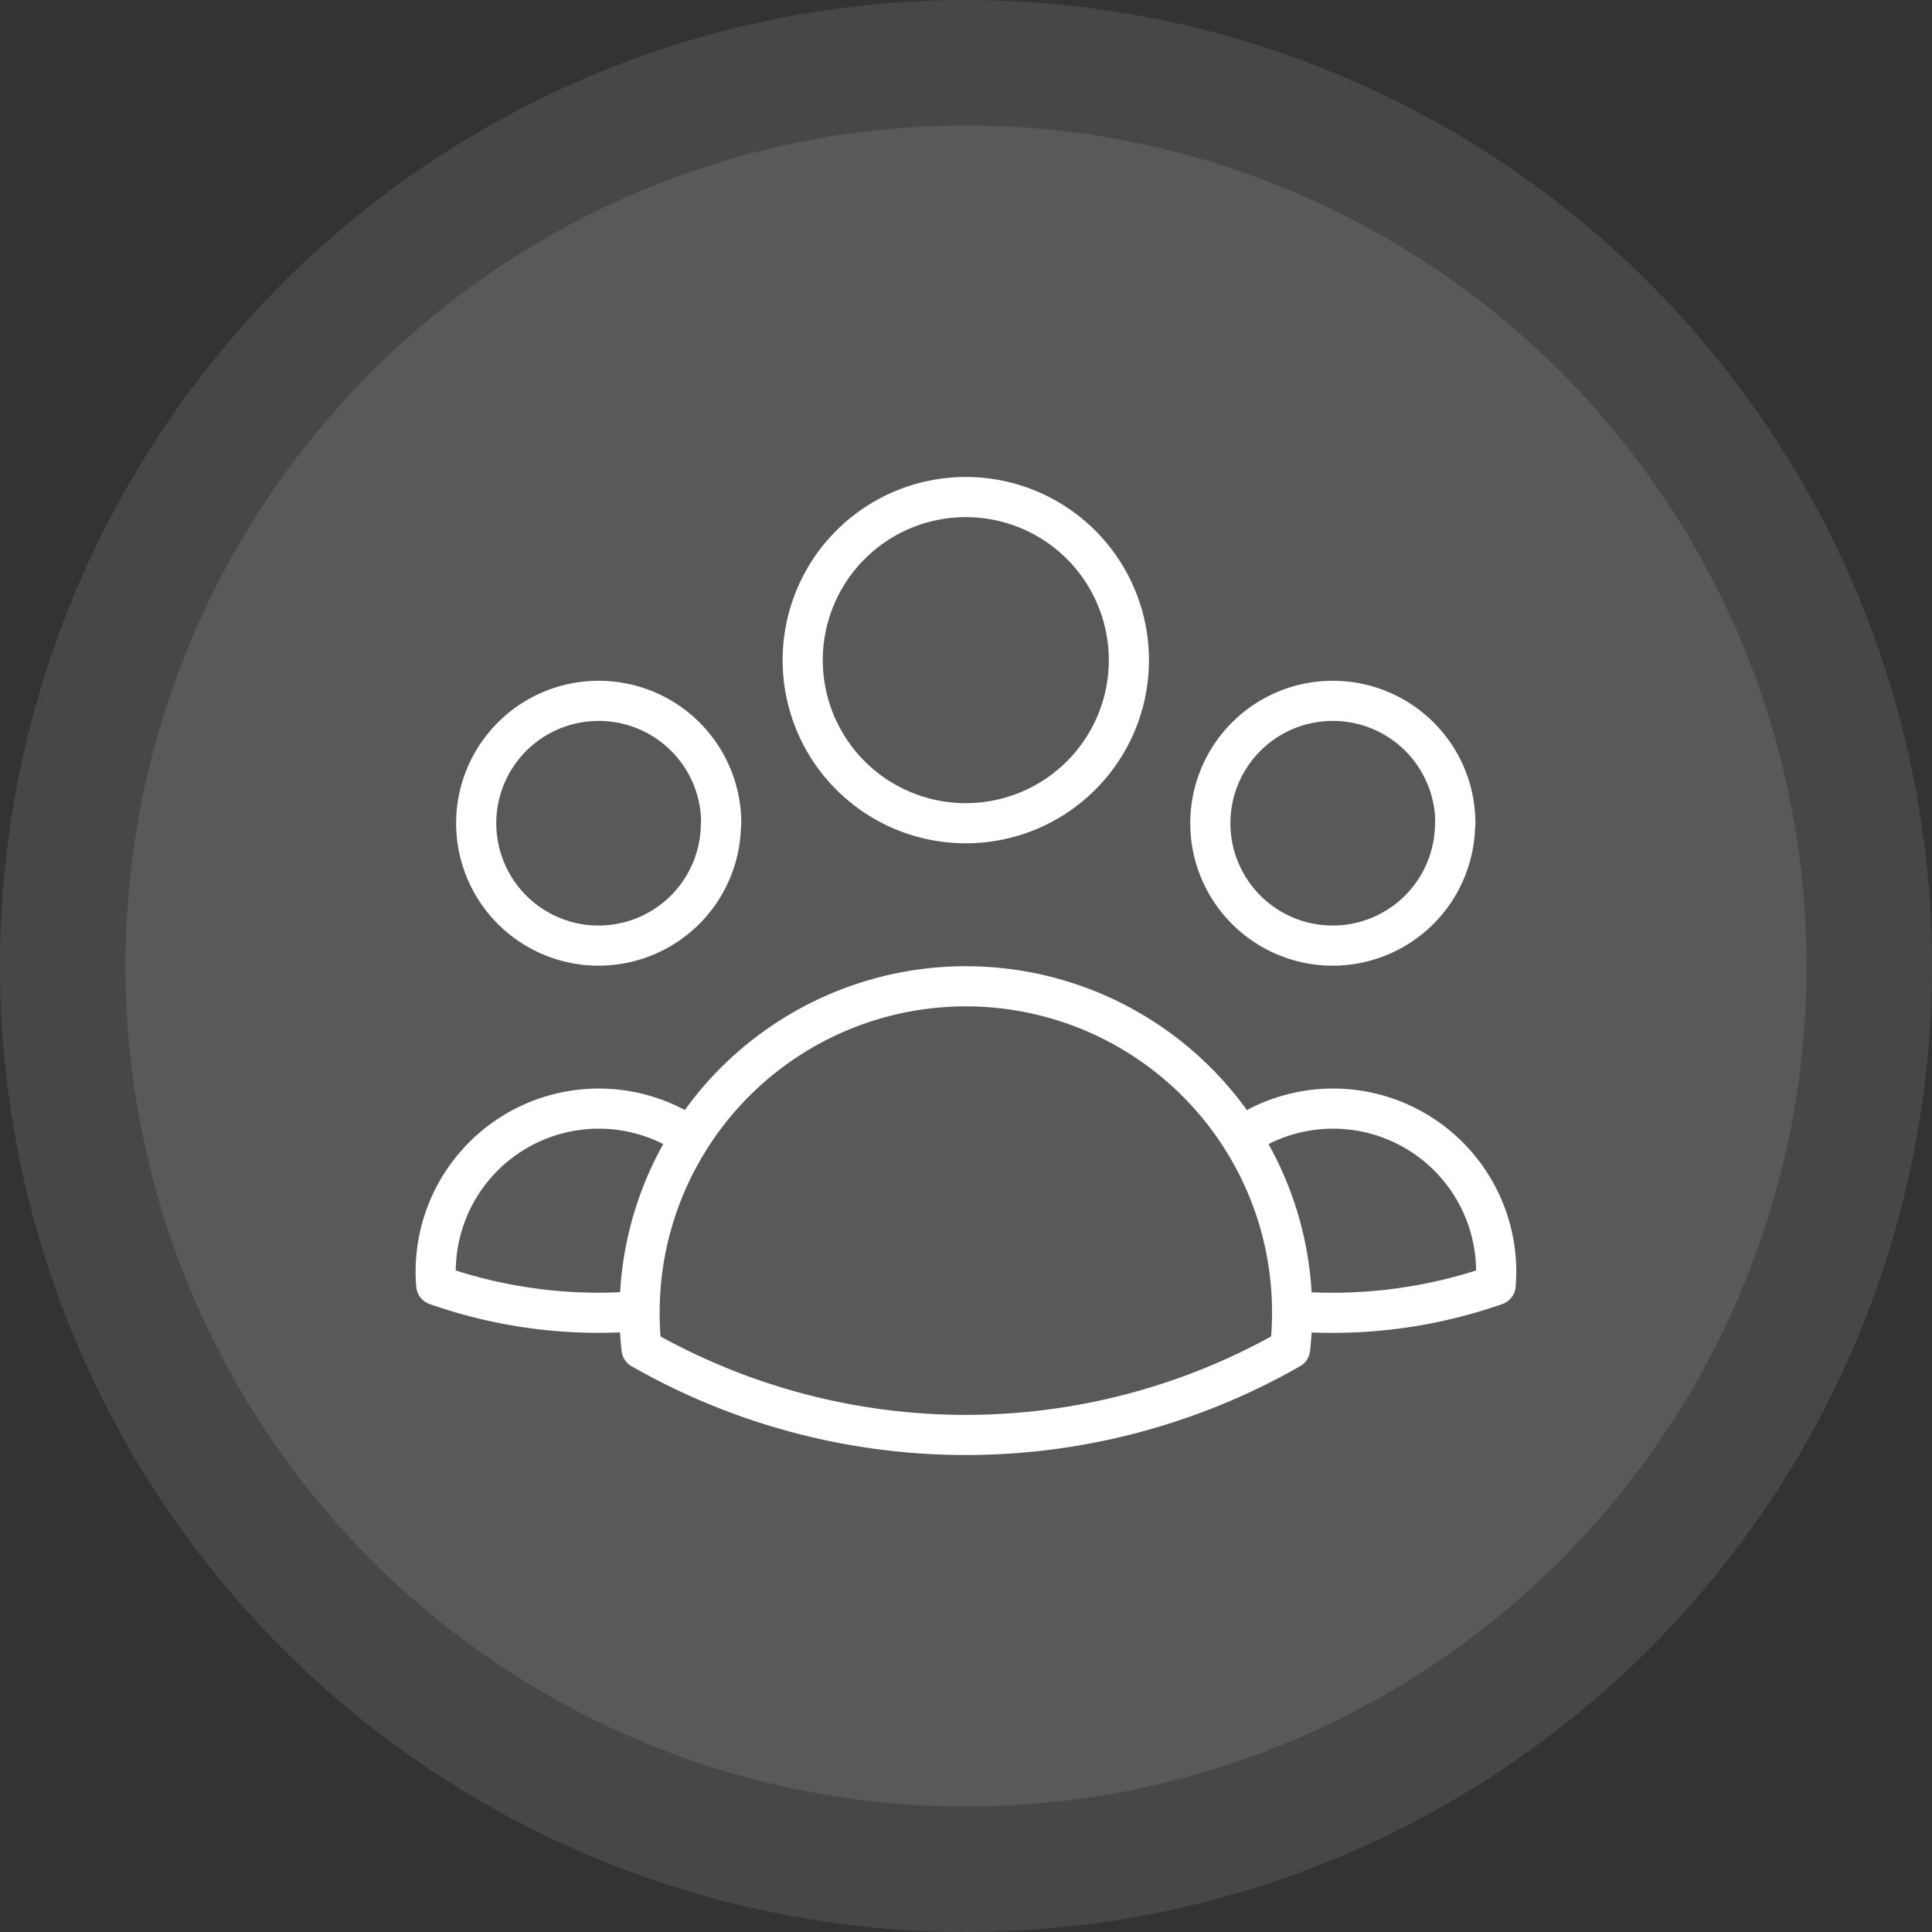
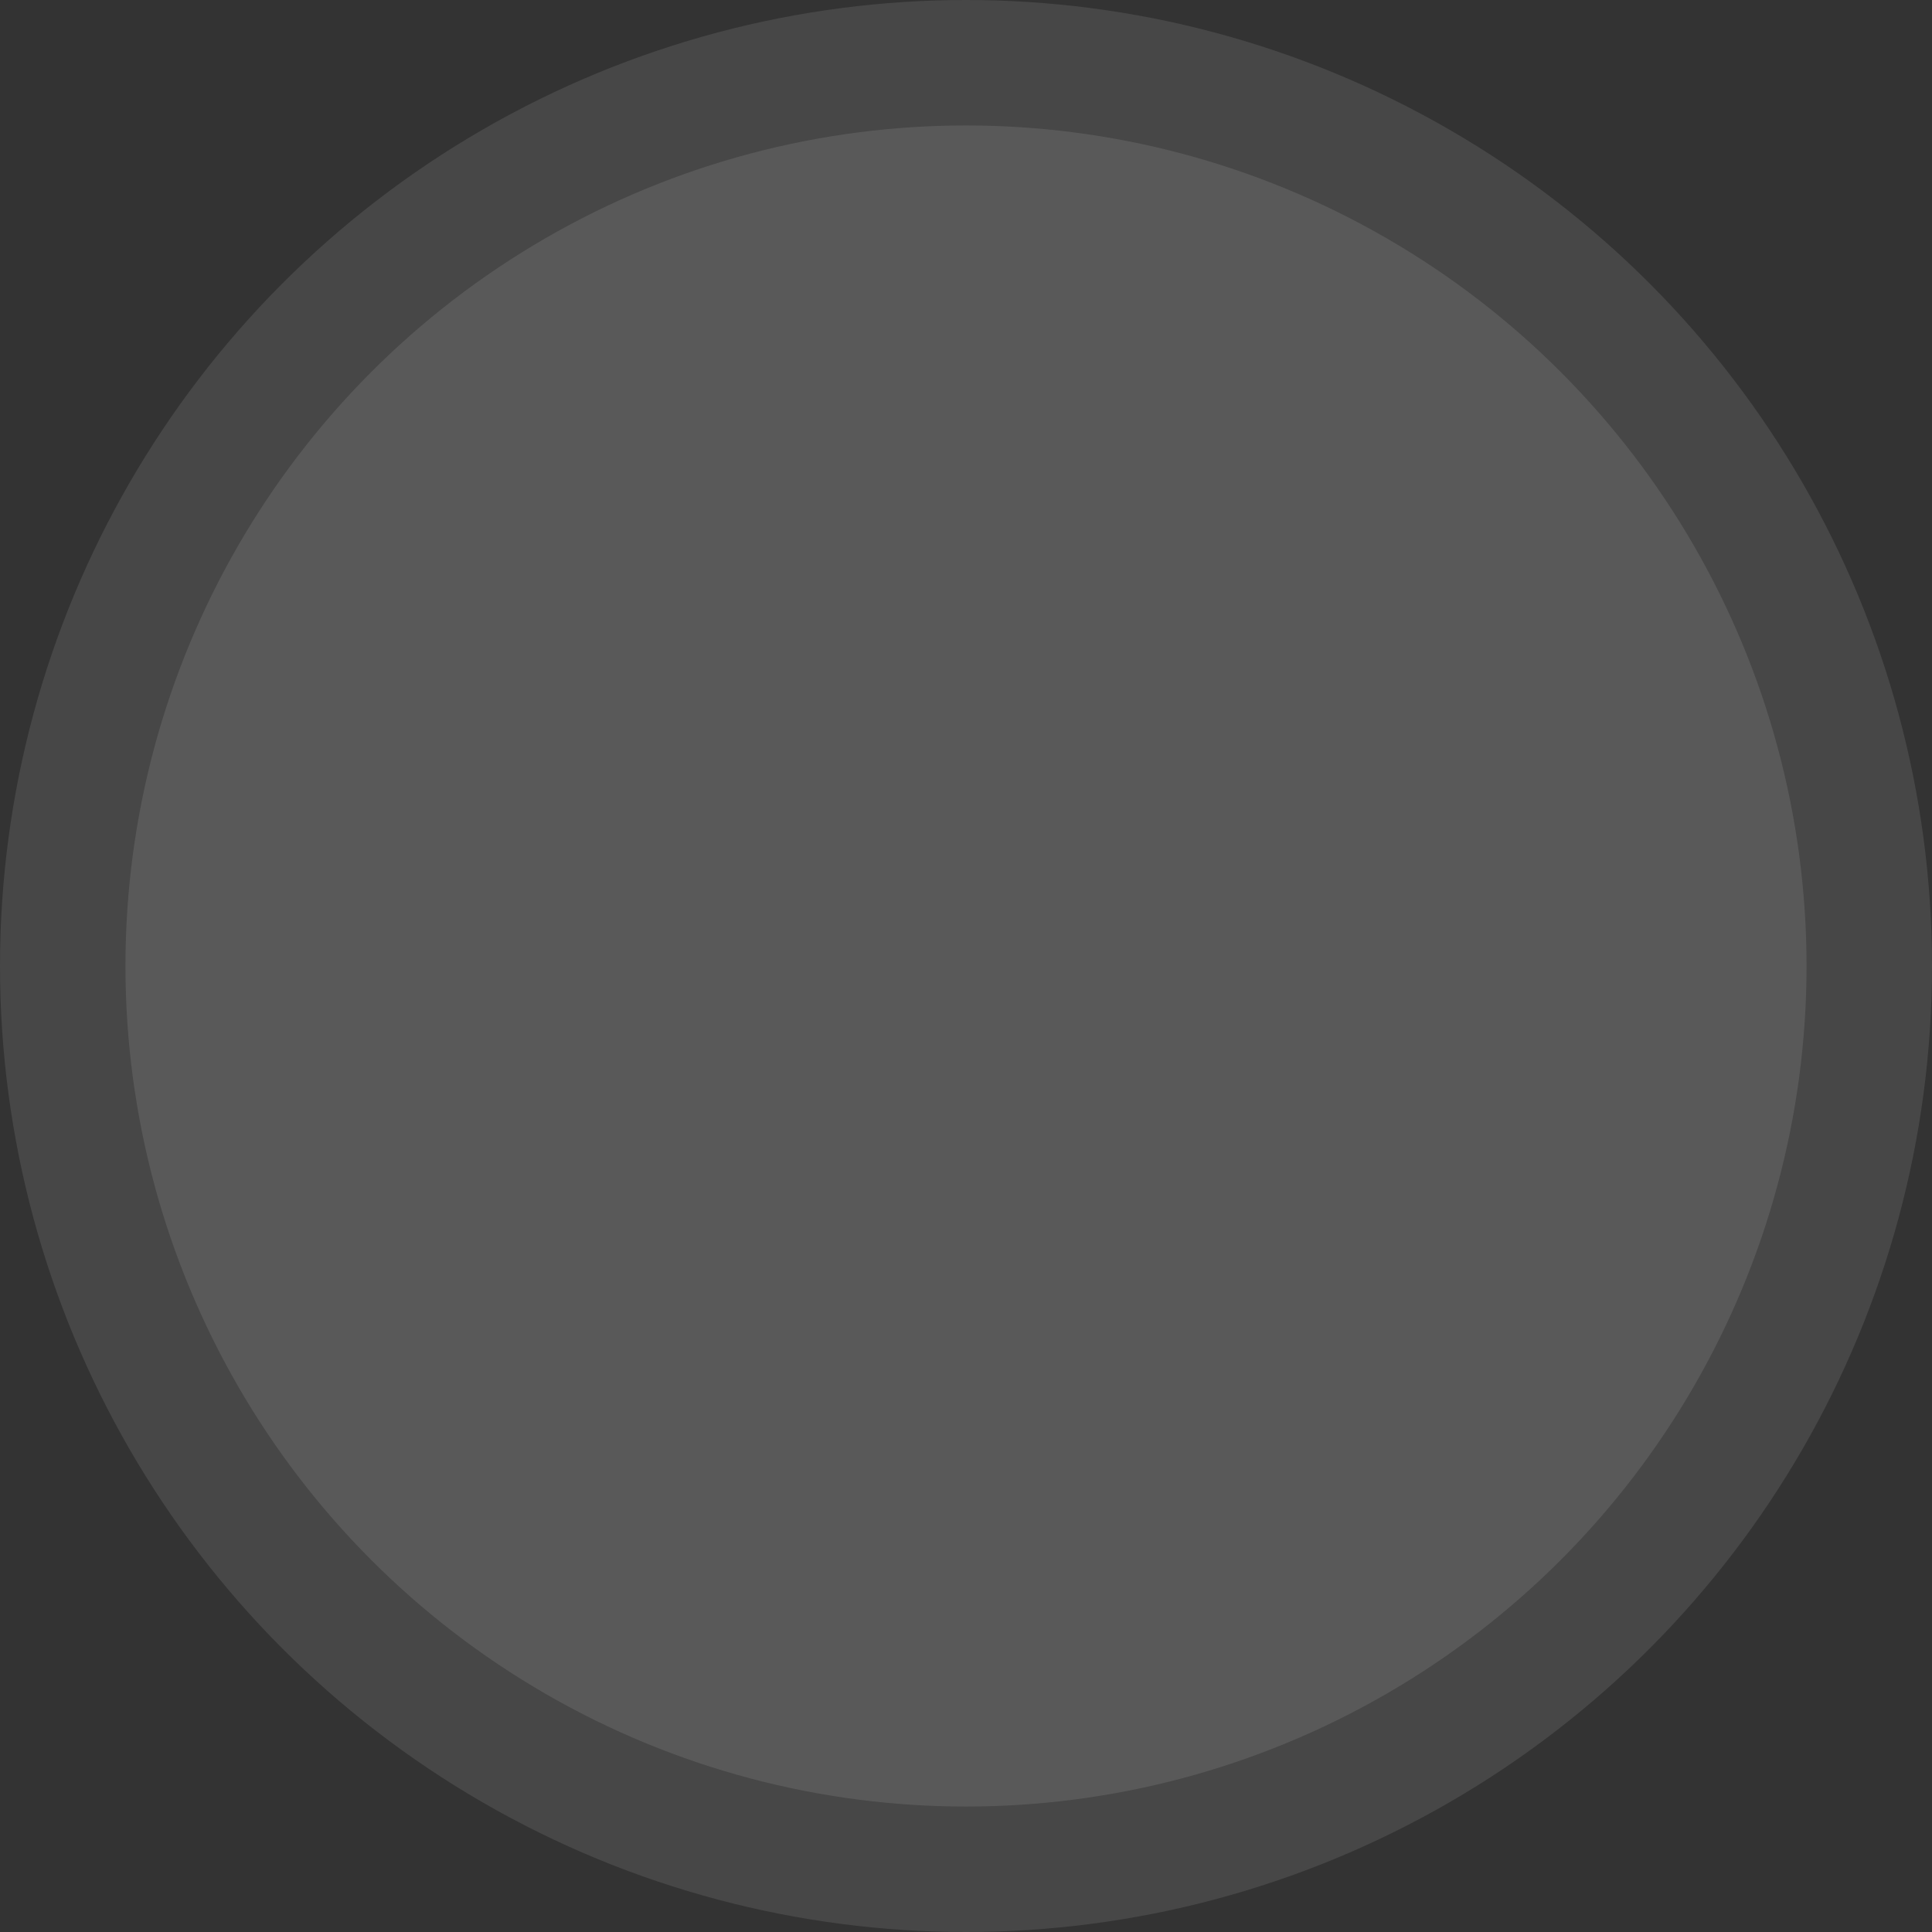
<svg xmlns="http://www.w3.org/2000/svg" width="77" height="77" data-name="Group 194">
  <rect width="100%" height="100%" fill="#333333" stroke="none" />
  <circle cx="38.5" cy="38.5" r="38.5" fill="rgba(255,255,255,0.27)" data-name="Ellipse 19" opacity=".371" />
  <circle cx="33.5" cy="33.5" r="33.5" fill="rgba(255,255,255,0.27)" data-name="Ellipse 20" opacity=".371" transform="translate(5 5)" />
-   <path fill="none" stroke="#fff" stroke-linecap="round" stroke-linejoin="round" stroke-width="1.6" d="M51.501 52.257a19.71 19.71 0 0 0 8.108-1.038 6.5 6.5 0 0 0-10.148-5.9m2.037 6.931v.067a12.717 12.717 0 0 1-.081 1.44 26.043 26.043 0 0 1-25.848 0 13.138 13.138 0 0 1-.08-1.511m26.008 0a12.941 12.941 0 0 0-2.039-6.929m0 0a13.007 13.007 0 0 0-21.927 0m0 0a6.5 6.5 0 0 0-10.145 5.9 19.476 19.476 0 0 0 8.106 1.034m2.037-6.929a12.941 12.941 0 0 0-2.037 6.929m19.5-25.941a6.5 6.5 0 1 1-6.5-6.5 6.5 6.5 0 0 1 6.5 6.5Zm13 6.5a4.877 4.877 0 1 1-4.877-4.877 4.877 4.877 0 0 1 4.888 4.878Zm-29.259 0a4.877 4.877 0 1 1-4.877-4.877 4.877 4.877 0 0 1 4.888 4.878Z" data-name="Path 1267" />
</svg>